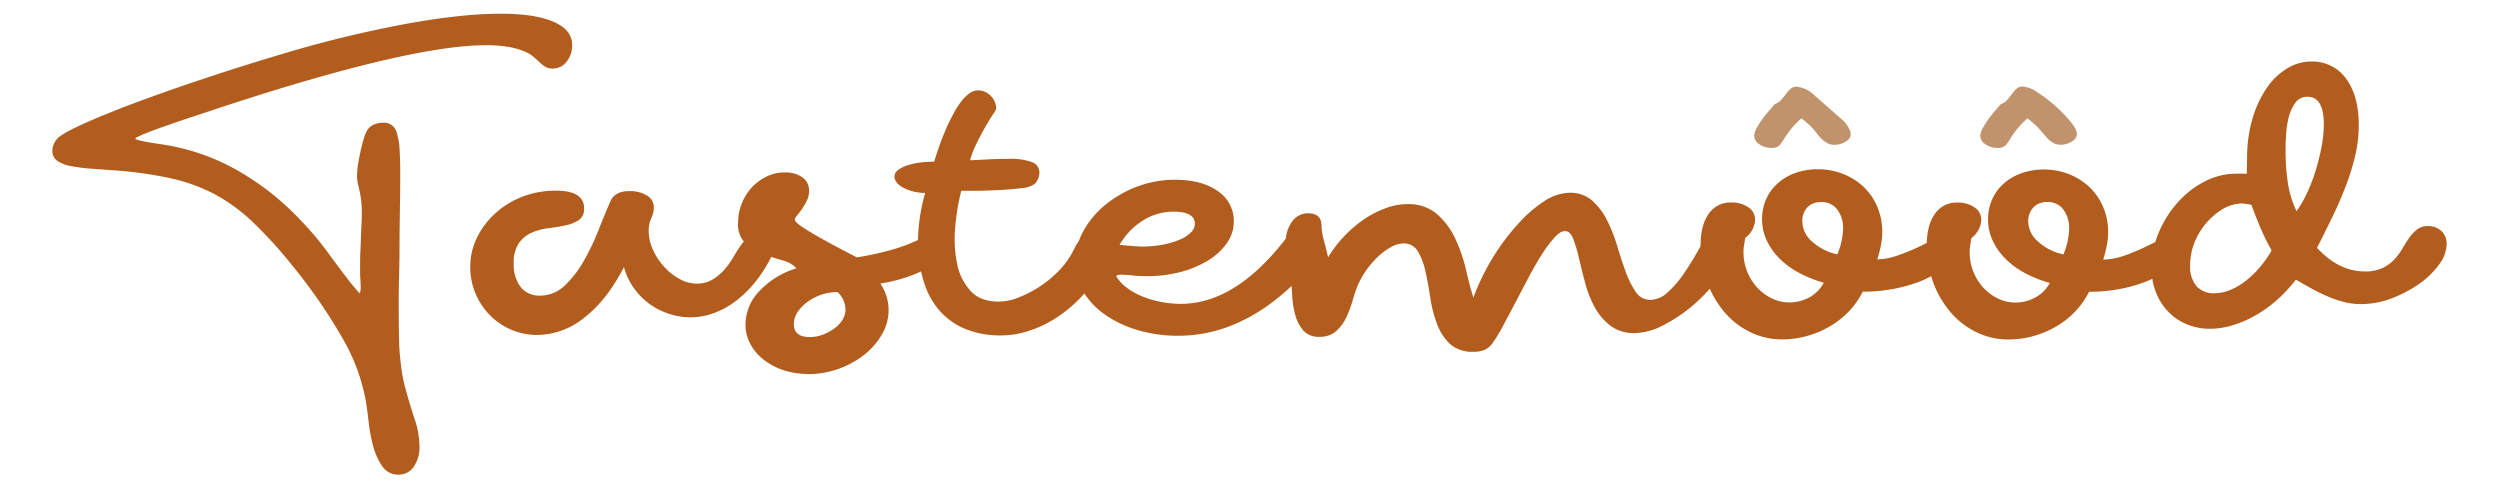
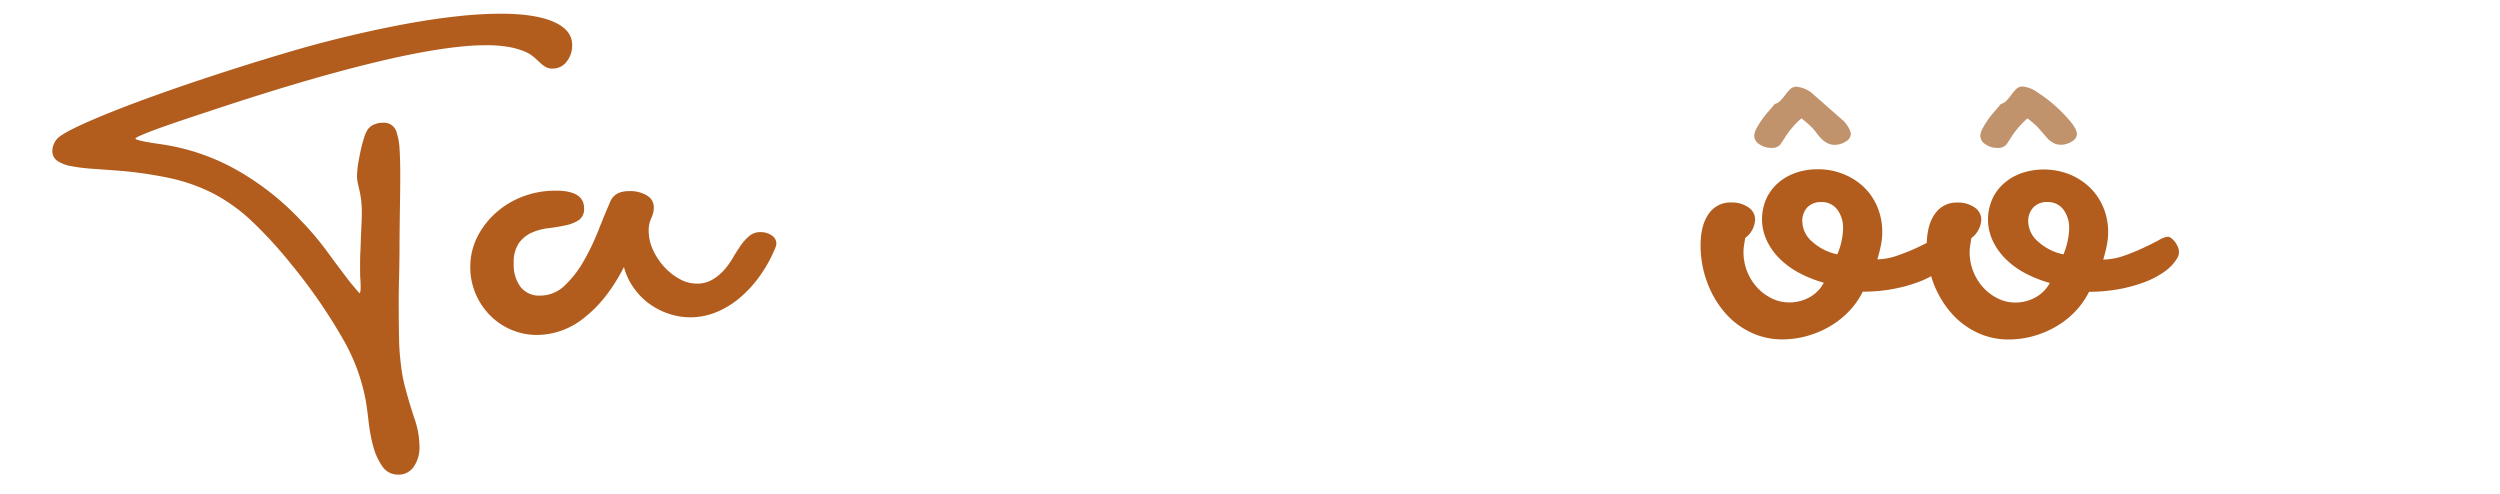
<svg xmlns="http://www.w3.org/2000/svg" data-name="Livello 1" id="Livello_1" viewBox="0 0 688 136">
  <defs>
    <style>.cls-1{fill:#b25d1e;}.cls-2{fill:#c1936c;}</style>
  </defs>
  <path class="cls-1" d="M109.63,130.62a5.18,5.18,0,0,1-4.46-2.34,17.8,17.8,0,0,1-2.5-5.59,47.07,47.07,0,0,1-1.24-6.73q-.39-3.48-.78-5.74A53,53,0,0,0,94.4,93.33,149.15,149.15,0,0,0,80,72.53,119,119,0,0,0,69.32,60.88,47.84,47.84,0,0,0,59,53.41a49,49,0,0,0-12-4.34,110.66,110.66,0,0,0-15.56-2.19l-6.52-.47a46.65,46.65,0,0,1-5.43-.71,9.48,9.48,0,0,1-3.72-1.45,3.19,3.19,0,0,1-1.36-2.77,4.72,4.72,0,0,1,.39-1.8,4.83,4.83,0,0,1,1-1.56q1.34-1.41,7.2-4.06t14.66-5.94q8.79-3.28,19.77-6.91t22.64-7.07q8.28-2.42,16.37-4.33t15.52-3.28q7.43-1.35,14-2.06a111.06,111.06,0,0,1,11.73-.7q9.54,0,14.65,2.23c3.42,1.49,5.12,3.61,5.12,6.37A7.12,7.12,0,0,1,155.91,17a4.7,4.7,0,0,1-3.8,1.87,3.75,3.75,0,0,1-2-.47,8.47,8.47,0,0,1-1.52-1.17c-.5-.47-1.07-1-1.72-1.57a9.77,9.77,0,0,0-2.66-1.56,20.68,20.68,0,0,0-4.18-1.17,35.13,35.13,0,0,0-6.41-.48q-10.86,0-30.45,4.72T56.12,31.1c-2.71.88-5.21,1.72-7.5,2.5s-4.28,1.48-5.95,2.1-3,1.15-3.94,1.57-1.45.7-1.45.86.3.31.9.46,1.31.32,2.15.47,1.72.31,2.66.44,1.72.24,2.34.35a59.48,59.48,0,0,1,19.93,7A74.22,74.22,0,0,1,82.92,60.81a82.84,82.84,0,0,1,7.19,8.52q3.19,4.38,6.33,8.45c.62.73,1.12,1.32,1.48,1.76s.73.85,1.1,1.21a4.67,4.67,0,0,0,.23-1.56c0-.63,0-1.41-.08-2.35s-.07-2.19-.07-3.75c0-1.25,0-2.55.08-3.91s.1-2.68.15-4,.11-2.52.16-3.67.08-2.14.08-3A28.64,28.64,0,0,0,99.38,55a25.41,25.41,0,0,0-.47-2.65c-.18-.76-.34-1.45-.47-2.08a8.73,8.73,0,0,1-.19-1.79,21.66,21.66,0,0,1,.31-3.37c.21-1.3.46-2.59.74-3.86s.6-2.44.94-3.48a8.26,8.26,0,0,1,1-2.19A4,4,0,0,1,103,34.24a6.25,6.25,0,0,1,2.39-.47,3.61,3.61,0,0,1,3.82,2.86,17.68,17.68,0,0,1,.75,4.38c.12,1.85.19,4.2.19,7.07q0,3.68-.08,8.48t-.12,9.93q0,5.12-.13,10.08t-.08,9q0,4.23.08,7.35c0,2.08.15,3.95.31,5.59s.35,3.15.58,4.53.54,2.72.9,4q1.09,4.07,2.46,8.17a24.21,24.21,0,0,1,1.37,7.62,9.34,9.34,0,0,1-1.61,5.67A5,5,0,0,1,109.63,130.62Z" />
  <path class="cls-1" d="M147.87,92.18a17.92,17.92,0,0,1-7.2-1.45,18.14,18.14,0,0,1-5.86-4,18.9,18.9,0,0,1-3.94-5.94,18.55,18.55,0,0,1-1.45-7.31,18.32,18.32,0,0,1,1.88-8.17,22.43,22.43,0,0,1,5.09-6.68,23.75,23.75,0,0,1,7.46-4.53A25.22,25.22,0,0,1,153,52.47q7.74,0,7.74,4.85a3.66,3.66,0,0,1-1.45,3.25A10.22,10.22,0,0,1,155.69,62q-2.1.47-4.65.78A16.24,16.24,0,0,0,146.39,64a8.92,8.92,0,0,0-3.56,2.85,9.27,9.27,0,0,0-1.45,5.59,10.12,10.12,0,0,0,1.92,6.57,6.43,6.43,0,0,0,5.27,2.34,9.67,9.67,0,0,0,6.88-2.81,28.88,28.88,0,0,0,5.24-6.8,64.24,64.24,0,0,0,3.95-8.24c1.12-2.84,2.1-5.23,2.94-7.15a12.4,12.4,0,0,1,.54-1.25,4.65,4.65,0,0,1,.94-1.22,4.49,4.49,0,0,1,1.61-.93,7.47,7.47,0,0,1,2.54-.35,8.75,8.75,0,0,1,4.84,1.21,3.71,3.71,0,0,1,1.88,3.24,6.81,6.81,0,0,1-.71,3,8,8,0,0,0-.7,3.44,12.55,12.55,0,0,0,1.17,5.24,17.65,17.65,0,0,0,3.05,4.65A16.07,16.07,0,0,0,187,76.76a9.68,9.68,0,0,0,4.69,1.29,8.29,8.29,0,0,0,4.3-1.06,13.42,13.42,0,0,0,3.21-2.61,20.6,20.6,0,0,0,2.5-3.44c.73-1.25,1.46-2.4,2.19-3.44a13.21,13.21,0,0,1,2.39-2.62,4.62,4.62,0,0,1,3-1,5.23,5.23,0,0,1,3.08.9,2.58,2.58,0,0,1,1.29,2.15,3.09,3.09,0,0,1-.07.66,7,7,0,0,1-.4,1.06,37.76,37.76,0,0,1-4.34,7.66,32.67,32.67,0,0,1-5.55,5.9,23.86,23.86,0,0,1-6.37,3.78,18.59,18.59,0,0,1-13,.31,19.56,19.56,0,0,1-5.43-2.85A18.87,18.87,0,0,1,174.25,79a17.37,17.37,0,0,1-2.54-5.51q-4.61,9-10.79,13.83A20.82,20.82,0,0,1,147.87,92.18Z" />
-   <path class="cls-1" d="M222.43,102.92a21.6,21.6,0,0,1-6.84-1.06,17.71,17.71,0,0,1-5.47-2.9,13.78,13.78,0,0,1-3.63-4.3,11,11,0,0,1-1.33-5.35A13.33,13.33,0,0,1,209,80.09a23,23,0,0,1,10.2-6.25,8.15,8.15,0,0,0-4-2.23q-2.66-.75-5.35-1.8a15.25,15.25,0,0,1-4.73-2.9,7.06,7.06,0,0,1-2-5.51,14.22,14.22,0,0,1,1-5.35,14.64,14.64,0,0,1,2.77-4.46,13.73,13.73,0,0,1,4.07-3,10.77,10.77,0,0,1,4.89-1.13,8.12,8.12,0,0,1,5,1.36,4.44,4.44,0,0,1,1.8,3.72,6,6,0,0,1-.63,2.73,18.61,18.61,0,0,1-1.33,2.27c-.47.68-.91,1.26-1.33,1.76a2.12,2.12,0,0,0-.63,1.13c0,.47.79,1.21,2.35,2.23s3.33,2.07,5.31,3.17,3.9,2.12,5.75,3.09,3.06,1.6,3.63,1.91a83.44,83.44,0,0,0,9.66-2.1,45,45,0,0,0,7.62-2.89l2-.94a4.29,4.29,0,0,1,1.8-.39,3.1,3.1,0,0,1,2.42,1.17,4.07,4.07,0,0,1,1,2.74,4.15,4.15,0,0,1-1.49,2.81,16.78,16.78,0,0,1-4,2.82,36.35,36.35,0,0,1-5.74,2.38,43.39,43.39,0,0,1-6.77,1.6,13,13,0,0,1,.43,14,19.79,19.79,0,0,1-4.89,5.63,25.33,25.33,0,0,1-15.48,5.31Zm.4-10.17a10,10,0,0,0,3.63-.66,12.56,12.56,0,0,0,3.17-1.72A8.49,8.49,0,0,0,231.86,88a5.52,5.52,0,0,0,.82-2.85,6.65,6.65,0,0,0-2.19-4.77,13.77,13.77,0,0,0-4.49.74,14.18,14.18,0,0,0-3.83,2,11,11,0,0,0-2.7,2.81,5.82,5.82,0,0,0-1,3.21Q218.45,92.76,222.83,92.75Z" />
-   <path class="cls-1" d="M275.59,92.31a25.44,25.44,0,0,1-10-1.81,19,19,0,0,1-6.88-4.85,20.85,20.85,0,0,1-4.1-7,34,34,0,0,1-1.8-8.33,43.12,43.12,0,0,1,.12-8.79,49.26,49.26,0,0,1,1.69-8.44,13,13,0,0,1-6-1.41c-1.64-.89-2.46-1.93-2.46-3.13a2.17,2.17,0,0,1,.9-1.68,8.26,8.26,0,0,1,2.42-1.29,18.45,18.45,0,0,1,3.52-.82,30.47,30.47,0,0,1,4.1-.27,83.54,83.54,0,0,1,3.6-9.85c.57-1.2,1.17-2.38,1.8-3.55a22.49,22.49,0,0,1,2-3.13,11.75,11.75,0,0,1,2.23-2.23,4.07,4.07,0,0,1,2.43-.86,4.77,4.77,0,0,1,3.51,1.53,5,5,0,0,1,1.49,3.56,8.25,8.25,0,0,1-.9,1.52c-.6.91-1.29,2.05-2.07,3.4s-1.58,2.85-2.39,4.49a27.47,27.47,0,0,0-1.84,4.73c2.29-.1,4.16-.19,5.59-.27s3.06-.11,4.88-.11a17.41,17.41,0,0,1,6.61.9,3,3,0,0,1,2,2.93,4.3,4.3,0,0,1-.43,1.8,3.65,3.65,0,0,1-1.05,1.4,8.08,8.08,0,0,1-3.68,1.06q-2.8.34-6.06.5c-2.16.11-4.22.17-6.17.2l-4.11,0a61,61,0,0,0-1.68,10.2,33.9,33.9,0,0,0,.54,9.89,15.48,15.48,0,0,0,3.71,7.47c1.83,2,4.43,2.93,7.82,2.93a14.88,14.88,0,0,0,5.28-1.09,32,32,0,0,0,5.62-2.85A31.37,31.37,0,0,0,290.92,75a23,23,0,0,0,3.75-4.73c.42-.73.83-1.52,1.25-2.38a7.32,7.32,0,0,1,1.8-2.31,6,6,0,0,1,4.07-1.41,5.11,5.11,0,0,1,3.12.9,2.79,2.79,0,0,1,1.17,2.31A12.48,12.48,0,0,1,305,71a36.49,36.49,0,0,1-4.66,7.42A38.76,38.76,0,0,1,295,84.18a36,36,0,0,1-6.14,4.38,30.81,30.81,0,0,1-6.61,2.77A24.12,24.12,0,0,1,275.59,92.31Z" />
-   <path class="cls-1" d="M324.21,92.4a38.21,38.21,0,0,1-11.14-1.57,30.44,30.44,0,0,1-9-4.26,21,21,0,0,1-6-6.37,15.4,15.4,0,0,1-2.18-8,17.59,17.59,0,0,1,2.27-8.63,24.83,24.83,0,0,1,6.06-7.23,30.82,30.82,0,0,1,8.76-5,29.24,29.24,0,0,1,10.43-1.87q7.35,0,11.73,3.13A9.78,9.78,0,0,1,339.54,61a10.21,10.21,0,0,1-1.88,5.87,17.06,17.06,0,0,1-5.12,4.76,27.69,27.69,0,0,1-7.58,3.2A35.83,35.83,0,0,1,315.62,76a35,35,0,0,1-3.91-.19,27.68,27.68,0,0,0-3-.2,2.67,2.67,0,0,0-1.56.31,9.68,9.68,0,0,0,2.61,3,18.9,18.9,0,0,0,4.18,2.47,26.93,26.93,0,0,0,5.28,1.64,28.53,28.53,0,0,0,5.74.59q14.63,0,28.15-17a31.17,31.17,0,0,1,2.39-2.86A3.48,3.48,0,0,1,358,63a6.58,6.58,0,0,1,4.18,1.33,4,4,0,0,1,1.68,3.21q0,2.11-2.82,5.31Q344.07,92.42,324.21,92.4Zm-9.92-24.55a29.86,29.86,0,0,0,5.63-.5A24.13,24.13,0,0,0,324.57,66a9.65,9.65,0,0,0,3.13-2,3.39,3.39,0,0,0,1.13-2.39q0-3.36-5.86-3.36a15.75,15.75,0,0,0-8.36,2.38,19.12,19.12,0,0,0-6.5,6.76c1.1.11,2.17.2,3.21.28S313.35,67.85,314.29,67.85Z" />
-   <path class="cls-1" d="M405.5,96.81A9.13,9.13,0,0,1,399,94.62a14.57,14.57,0,0,1-3.55-5.51,35.79,35.79,0,0,1-1.84-7.2c-.39-2.58-.83-5-1.32-7.19a18.66,18.66,0,0,0-2.07-5.51A4.44,4.44,0,0,0,386.12,67a7,7,0,0,0-3.32,1,18.26,18.26,0,0,0-3.63,2.69,24.44,24.44,0,0,0-5.79,8.48c-.37,1-.77,2.25-1.21,3.79a28.12,28.12,0,0,1-1.73,4.49,11.76,11.76,0,0,1-2.77,3.72,6.63,6.63,0,0,1-4.54,1.52A5.6,5.6,0,0,1,358.72,91a10.55,10.55,0,0,1-2.23-4.19,24.12,24.12,0,0,1-.86-5.23c-.1-1.85-.23-3.45-.38-4.81-.21-1.62-.5-3.32-.86-5.12a24.46,24.46,0,0,1-.55-4.89A9.52,9.52,0,0,1,355.56,61a5.32,5.32,0,0,1,4.46-2.3q3.68,0,3.67,3.52a15.09,15.09,0,0,0,.63,3.86c.41,1.54.8,3.12,1.17,4.73a34.63,34.63,0,0,1,4.53-5.9,33.81,33.81,0,0,1,5.48-4.64,26.51,26.51,0,0,1,5.9-3,17,17,0,0,1,5.82-1.09,12,12,0,0,1,8.25,2.74,20.42,20.42,0,0,1,5,6.72,43.25,43.25,0,0,1,2.93,8.4q1,4.43,2.07,7.86a63.61,63.61,0,0,1,5.39-11.06,59.66,59.66,0,0,1,6.85-9.14A35.77,35.77,0,0,1,425,55.35a13.14,13.14,0,0,1,6.92-2.3,9.11,9.11,0,0,1,6.29,2.19,17.89,17.89,0,0,1,4.1,5.47,44.05,44.05,0,0,1,2.77,7.07q1.14,3.8,2.34,7.08a24.22,24.22,0,0,0,2.74,5.47,4.67,4.67,0,0,0,4,2.19,7,7,0,0,0,4.69-2,27.18,27.18,0,0,0,4.27-4.84c1.32-1.9,2.58-3.88,3.75-5.94s2.25-3.79,3.25-5.2a7.32,7.32,0,0,1,1.36-1.64,4.21,4.21,0,0,1,3-.94,5.49,5.49,0,0,1,3.05.82,2.39,2.39,0,0,1,1.25,2,1.81,1.81,0,0,1-.15.78,31.78,31.78,0,0,1-4.54,9.34,48,48,0,0,1-7.31,8.36,41.64,41.64,0,0,1-8.6,6A18,18,0,0,1,450,91.67a10.86,10.86,0,0,1-6.88-2.08,16.21,16.21,0,0,1-4.34-5.2,29.83,29.83,0,0,1-2.61-6.76c-.63-2.42-1.19-4.68-1.68-6.76a40.24,40.24,0,0,0-1.56-5.2c-.55-1.38-1.29-2.07-2.23-2.07s-1.89.62-3,1.87a37,37,0,0,0-3.52,4.77q-1.83,2.9-3.71,6.49l-3.68,7q-1.8,3.43-3.36,6.33a37.86,37.86,0,0,1-2.74,4.45,5.32,5.32,0,0,1-2.11,1.76A7.72,7.72,0,0,1,405.5,96.81Z" />
  <path class="cls-1" d="M490.47,93.4a19.88,19.88,0,0,1-8.8-2,21.72,21.72,0,0,1-7.11-5.51,27,27,0,0,1-4.76-8.25A28.82,28.82,0,0,1,468,67.52c0-3.7.75-6.59,2.23-8.68a7.22,7.22,0,0,1,6.22-3.12,7.87,7.87,0,0,1,4.69,1.33,4,4,0,0,1,1.87,3.36,6.69,6.69,0,0,1-2.73,5.08c-.11.68-.21,1.34-.32,2a12.07,12.07,0,0,0-.15,1.83,14.27,14.27,0,0,0,1,5.36,14.51,14.51,0,0,0,2.73,4.41,13.67,13.67,0,0,0,4,3,10.77,10.77,0,0,0,4.85,1.13A11.21,11.21,0,0,0,498,81.8a9.72,9.72,0,0,0,3.91-4,33.09,33.09,0,0,1-7-2.82,22.32,22.32,0,0,1-5.35-4,17.52,17.52,0,0,1-3.44-5,13.89,13.89,0,0,1-.07-11.18,12.59,12.59,0,0,1,3.2-4.37,14.65,14.65,0,0,1,4.89-2.85,18,18,0,0,1,6.17-1,18.37,18.37,0,0,1,7,1.33A17.67,17.67,0,0,1,513,51.55,16.36,16.36,0,0,1,516.67,57,17.63,17.63,0,0,1,518,63.86a17.87,17.87,0,0,1-.35,3.52c-.23,1.2-.56,2.53-1,4a18.09,18.09,0,0,0,5.55-1.06,55.1,55.1,0,0,0,5.32-2.14c1.67-.78,3.11-1.5,4.34-2.15a6.93,6.93,0,0,1,2.54-1,1.71,1.71,0,0,1,1,.43,5.43,5.43,0,0,1,1,1.06,6.57,6.57,0,0,1,.78,1.37,3.63,3.63,0,0,1,.31,1.44,3.35,3.35,0,0,1-.47,1.64,12.25,12.25,0,0,1-3.55,3.76,23.83,23.83,0,0,1-5.63,2.92,41.71,41.71,0,0,1-7.12,1.92,45,45,0,0,1-8.09.7,22,22,0,0,1-3.79,5.39,23.75,23.75,0,0,1-5.24,4.14,26.38,26.38,0,0,1-6.29,2.66A25.71,25.71,0,0,1,490.47,93.4ZM505.64,70a19.77,19.77,0,0,0,1.57-7,8.33,8.33,0,0,0-1.64-5.39,5.27,5.27,0,0,0-4.3-2A5.11,5.11,0,0,0,497.44,57,5.4,5.4,0,0,0,496,61a7.46,7.46,0,0,0,2.74,5.52A14.72,14.72,0,0,0,505.64,70Z" />
  <path class="cls-1" d="M552.69,93.42a19.8,19.8,0,0,1-8.79-2,21.82,21.82,0,0,1-7.12-5.52A27.06,27.06,0,0,1,532,77.67a28.92,28.92,0,0,1-1.76-10.13c0-3.7.75-6.59,2.24-8.67a7.17,7.17,0,0,1,6.21-3.13,8,8,0,0,1,4.69,1.33,4,4,0,0,1,1.87,3.37,6.72,6.72,0,0,1-2.73,5.08c-.11.67-.21,1.34-.32,2a12.09,12.09,0,0,0-.15,1.84,14.21,14.21,0,0,0,1,5.35,14.39,14.39,0,0,0,2.74,4.42,13.63,13.63,0,0,0,4,3,10.77,10.77,0,0,0,4.85,1.13,11.21,11.21,0,0,0,5.55-1.44,9.66,9.66,0,0,0,3.91-3.95,33.62,33.62,0,0,1-7-2.81,22.35,22.35,0,0,1-5.35-4,17.61,17.61,0,0,1-3.44-5,13.89,13.89,0,0,1-.07-11.18,12.63,12.63,0,0,1,3.2-4.38,15,15,0,0,1,4.89-2.85,19.21,19.21,0,0,1,13.17.32,17.65,17.65,0,0,1,5.63,3.63,16.4,16.4,0,0,1,3.71,5.48,17.41,17.41,0,0,1,1.32,6.84,18,18,0,0,1-.35,3.52c-.23,1.19-.56,2.52-1,4a18.37,18.37,0,0,0,5.55-1,55.11,55.11,0,0,0,5.32-2.15c1.67-.78,3.11-1.5,4.34-2.15a6.85,6.85,0,0,1,2.54-1,1.7,1.7,0,0,1,1,.43,5.63,5.63,0,0,1,1,1,6.84,6.84,0,0,1,.78,1.37,3.71,3.71,0,0,1,.31,1.45,3.37,3.37,0,0,1-.47,1.64,12.34,12.34,0,0,1-3.55,3.75,24.22,24.22,0,0,1-5.63,2.93A41.72,41.72,0,0,1,583,79.6a45,45,0,0,1-8.09.7,22,22,0,0,1-3.79,5.39,23.46,23.46,0,0,1-5.24,4.14,26.38,26.38,0,0,1-6.29,2.66A25.31,25.31,0,0,1,552.69,93.42ZM567.86,70a19.72,19.72,0,0,0,1.57-7,8.38,8.38,0,0,0-1.64-5.4,5.28,5.28,0,0,0-4.3-2A5.1,5.1,0,0,0,559.66,57a5.43,5.43,0,0,0-1.49,4,7.44,7.44,0,0,0,2.74,5.51A14.72,14.72,0,0,0,567.86,70Z" />
-   <path class="cls-1" d="M608.19,90.47a16.13,16.13,0,0,1-6.45-1.25,15.23,15.23,0,0,1-5.08-3.48,16,16,0,0,1-3.36-5.32,18,18,0,0,1-1.21-6.68,24.91,24.91,0,0,1,2-9.73,29.44,29.44,0,0,1,5.2-8.28,25.54,25.54,0,0,1,7.43-5.79,18.85,18.85,0,0,1,8.72-2.14h2.89l.08-5.47a37.73,37.73,0,0,1,1.57-10,29.46,29.46,0,0,1,3.75-8,18.32,18.32,0,0,1,5.51-5.39A12.68,12.68,0,0,1,636,16.93a11.4,11.4,0,0,1,9.62,4.69q3.51,4.69,3.51,12.82a36.35,36.35,0,0,1-1,8.49,66.17,66.17,0,0,1-2.66,8.51q-1.65,4.26-3.68,8.44t-4.14,8.33q6,6.5,13.13,6.49a11,11,0,0,0,4.88-.94,10.9,10.9,0,0,0,3.21-2.3,16.47,16.47,0,0,0,2.23-3c.62-1.07,1.26-2.06,1.91-3a11.32,11.32,0,0,1,2.15-2.3,4.61,4.61,0,0,1,3-.94,5.21,5.21,0,0,1,3.72,1.37,4.77,4.77,0,0,1,1.44,3.63A9.78,9.78,0,0,1,671.08,73a22.81,22.81,0,0,1-5.55,5.27A34,34,0,0,1,658,82.17a23.78,23.78,0,0,1-8.2,1.52,18.92,18.92,0,0,1-4.93-.63,30.94,30.94,0,0,1-4.57-1.6c-1.49-.65-2.93-1.37-4.34-2.15s-2.79-1.57-4.14-2.35a40,40,0,0,1-5.16,5.55,35.62,35.62,0,0,1-5.9,4.26,31,31,0,0,1-6.3,2.73A21.09,21.09,0,0,1,608.19,90.47Zm1.25-9.77a11.23,11.23,0,0,0,4.18-.85,18.2,18.2,0,0,0,4.23-2.43,25.59,25.59,0,0,0,3.95-3.75,30.81,30.81,0,0,0,3.36-4.76,56,56,0,0,1-2.7-5.32q-1.29-2.9-2.85-7.19A11.73,11.73,0,0,0,616.8,56a11.14,11.14,0,0,0-5.16,1.56,18.8,18.8,0,0,0-6.49,6.68A17.25,17.25,0,0,0,602.72,73a8.38,8.38,0,0,0,1.72,5.71A6.31,6.31,0,0,0,609.44,80.7ZM632,58.12a30.44,30.44,0,0,0,3-5.23,46.15,46.15,0,0,0,2.35-6.22,59.3,59.3,0,0,0,1.57-6.45,33.54,33.54,0,0,0,.59-6q0-7.59-4.46-7.59a4,4,0,0,0-3.51,1.84,12.07,12.07,0,0,0-1.8,4.3,25.51,25.51,0,0,0-.63,4.8C629,39.13,629,40.27,629,41a57.92,57.92,0,0,0,.7,9.85A28.36,28.36,0,0,0,632,58.12Z" />
  <path class="cls-2" d="M507.54,33.45q1.8,2.19,1.8,3.51a2.49,2.49,0,0,1-1.41,2,5.48,5.48,0,0,1-3.05.89,4.12,4.12,0,0,1-2.07-.5,7.44,7.44,0,0,1-1.6-1.22,12.69,12.69,0,0,1-1.33-1.56A13.63,13.63,0,0,0,498.55,35c-.37-.37-.77-.75-1.21-1.14s-1-.82-1.6-1.29a25,25,0,0,0-2.58,2.62,24.5,24.5,0,0,0-1.88,2.54c-.47.78-.93,1.47-1.37,2.07a2.88,2.88,0,0,1-2.46.9,5.6,5.6,0,0,1-3.28-1,2.79,2.79,0,0,1-1.41-2.31,4.78,4.78,0,0,1,.66-2.11,23.88,23.88,0,0,1,1.57-2.5,27.47,27.47,0,0,1,1.88-2.34c.65-.73,1.16-1.33,1.52-1.8a3.76,3.76,0,0,0,1.72-1.09A17.49,17.49,0,0,0,491.4,26a10.22,10.22,0,0,1,1.29-1.48,2.42,2.42,0,0,1,1.72-.66,8.36,8.36,0,0,1,4,1.56" />
  <path class="cls-2" d="M560.77,35c-.36-.36-.77-.74-1.21-1.13s-1-.83-1.6-1.29a25,25,0,0,0-2.58,2.61,25.62,25.62,0,0,0-1.88,2.54c-.47.78-.93,1.47-1.37,2.07a2.88,2.88,0,0,1-2.46.9,5.53,5.53,0,0,1-3.28-1,2.79,2.79,0,0,1-1.41-2.3,4.62,4.62,0,0,1,.67-2.11,20.54,20.54,0,0,1,1.56-2.5,26.14,26.14,0,0,1,1.88-2.35c.65-.73,1.16-1.33,1.52-1.8a3.68,3.68,0,0,0,1.72-1.09,17.37,17.37,0,0,0,1.29-1.6,10.3,10.3,0,0,1,1.29-1.49,2.42,2.42,0,0,1,1.72-.66,8.36,8.36,0,0,1,4,1.56,40.23,40.23,0,0,1,9.14,8.06c1.2,1.46,1.8,2.63,1.8,3.52a2.48,2.48,0,0,1-1.41,2,5.57,5.57,0,0,1-3,.9,4.13,4.13,0,0,1-2.07-.51,7.4,7.4,0,0,1-1.6-1.21" />
</svg>